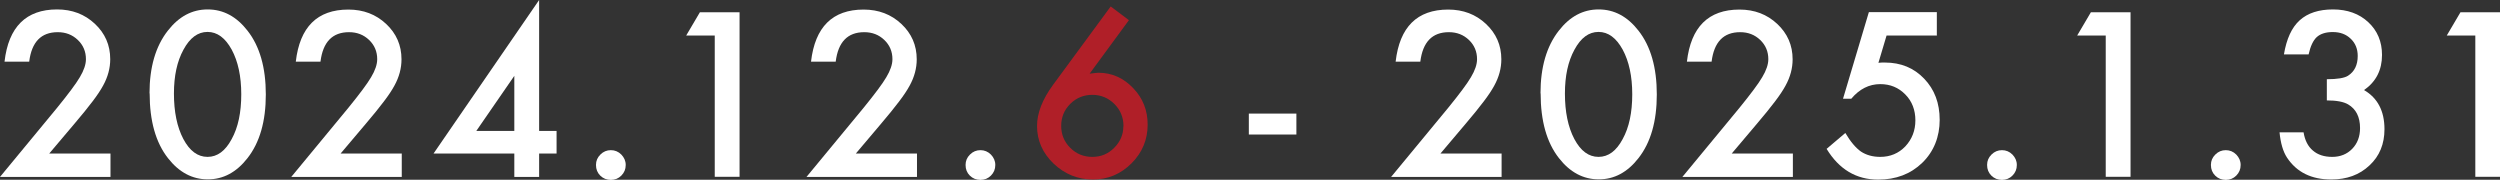
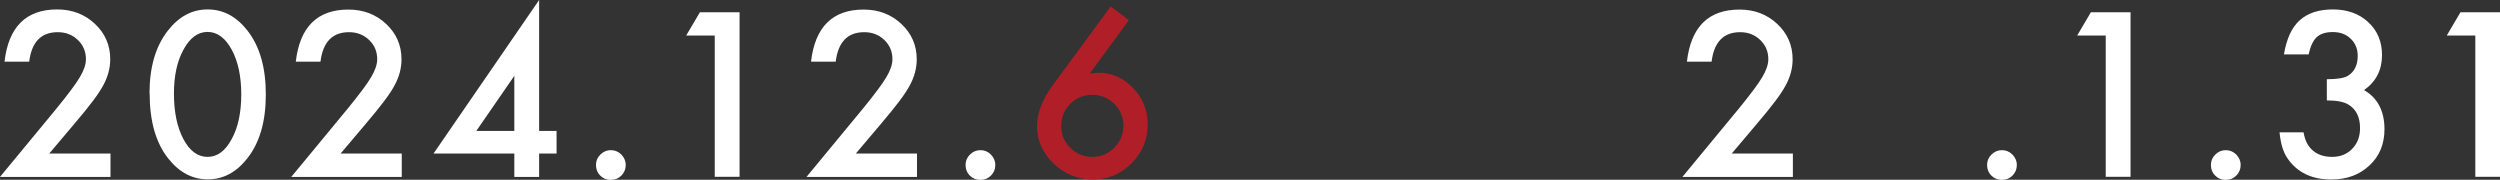
<svg xmlns="http://www.w3.org/2000/svg" id="_レイヤー_2" data-name="レイヤー 2" viewBox="0 0 193.46 13.91">
  <rect x="0" y="0" width="193.46" height="13.91" fill="#333333" stroke="none" />
  <defs>
    <style>
      .cls-1 {
        fill: #b01f28;
      }

      .cls-1, .cls-2 {
        stroke-width: 0px;
      }

      .cls-2 {
        fill: #fff;
      }
    </style>
  </defs>
  <g id="Design">
    <g>
      <path class="cls-2" d="M3.81,11.88h4.74v1.81H0l4.42-5.35c.43-.53.8-1,1.09-1.39.29-.39.52-.72.67-.98.31-.52.47-.98.47-1.39,0-.59-.21-1.09-.63-1.49s-.93-.6-1.55-.6c-1.29,0-2.02.76-2.21,2.28H.35C.66,2.08,2.02.73,4.42.73c1.16,0,2.13.37,2.92,1.11.79.74,1.19,1.65,1.19,2.74,0,.69-.18,1.37-.55,2.04-.19.35-.46.76-.82,1.23-.36.48-.82,1.04-1.37,1.69l-1.98,2.34Z" />
      <path class="cls-2" d="M11.57,7.23c0-2.03.47-3.65,1.42-4.86.85-1.09,1.87-1.64,3.08-1.64s2.23.55,3.08,1.64c.95,1.21,1.42,2.86,1.42,4.94s-.47,3.72-1.42,4.93c-.85,1.09-1.87,1.64-3.07,1.64s-2.23-.55-3.08-1.64c-.95-1.21-1.42-2.88-1.42-5.02ZM13.46,7.24c0,1.41.24,2.59.73,3.52.49.92,1.11,1.38,1.87,1.38s1.38-.46,1.87-1.38c.5-.91.74-2.06.74-3.46s-.25-2.55-.74-3.46c-.5-.91-1.12-1.37-1.87-1.37s-1.37.46-1.86,1.37c-.5.91-.74,2.04-.74,3.4Z" />
      <path class="cls-2" d="M26.35,11.88h4.74v1.81h-8.55l4.42-5.35c.43-.53.8-1,1.09-1.39.29-.39.52-.72.67-.98.31-.52.47-.98.47-1.39,0-.59-.21-1.09-.63-1.49s-.93-.6-1.55-.6c-1.29,0-2.02.76-2.21,2.28h-1.91c.31-2.68,1.66-4.03,4.07-4.03,1.16,0,2.13.37,2.92,1.11.79.74,1.19,1.65,1.19,2.74,0,.69-.18,1.37-.55,2.04-.19.35-.46.76-.82,1.23-.36.48-.82,1.04-1.37,1.69l-1.98,2.34Z" />
      <path class="cls-2" d="M41.72,10.13h1.35v1.75h-1.35v1.81h-1.92v-1.81h-6.25L41.72,0v10.13ZM39.8,10.13v-4.26l-2.94,4.26h2.94Z" />
      <path class="cls-2" d="M46.12,12.76c0-.31.11-.57.34-.8.23-.23.5-.34.81-.34s.58.11.81.34c.22.23.34.49.34.81s-.11.59-.34.82c-.22.22-.49.33-.81.33s-.6-.11-.82-.33c-.22-.22-.33-.49-.33-.82Z" />
      <path class="cls-2" d="M55.3,2.75h-2.2l1.06-1.8h3.07v12.73h-1.92V2.75Z" />
      <path class="cls-2" d="M66.22,11.88h4.74v1.81h-8.55l4.42-5.35c.43-.53.8-1,1.09-1.39.29-.39.52-.72.67-.98.31-.52.47-.98.47-1.39,0-.59-.21-1.09-.63-1.49s-.93-.6-1.55-.6c-1.29,0-2.02.76-2.21,2.28h-1.91c.31-2.68,1.66-4.03,4.07-4.03,1.16,0,2.13.37,2.92,1.11.79.74,1.19,1.65,1.19,2.74,0,.69-.18,1.37-.55,2.04-.19.35-.46.76-.82,1.23-.36.48-.82,1.04-1.37,1.69l-1.98,2.34Z" />
      <path class="cls-2" d="M74.72,12.76c0-.31.11-.57.34-.8.23-.23.5-.34.81-.34s.58.11.81.34c.22.23.34.49.34.81s-.11.59-.34.82c-.22.22-.49.33-.81.33s-.6-.11-.82-.33c-.22-.22-.33-.49-.33-.82Z" />
      <path class="cls-1" d="M85.95.5l1.41,1.06-3.04,4.14c.17-.02.31-.04.42-.05.12-.01.21-.02.27-.02,1.03,0,1.93.4,2.68,1.19.75.78,1.12,1.72,1.12,2.82,0,1.17-.42,2.17-1.25,3-.83.83-1.83,1.25-2.99,1.25s-2.17-.41-3.04-1.23c-.85-.82-1.28-1.79-1.28-2.91,0-1.01.42-2.07,1.25-3.2l4.45-6.05ZM86.94,9.77c0-.68-.23-1.25-.7-1.72-.47-.47-1.04-.71-1.71-.71s-1.24.23-1.71.7c-.47.47-.7,1.03-.7,1.7s.23,1.23.7,1.7c.47.47,1.04.7,1.71.7s1.22-.23,1.69-.7.71-1.03.71-1.67Z" />
-       <path class="cls-2" d="M96.64,8.79h3.68v1.62h-3.68v-1.62Z" />
-       <path class="cls-2" d="M111.46,11.88h4.74v1.81h-8.55l4.42-5.35c.43-.53.8-1,1.09-1.39.29-.39.52-.72.67-.98.31-.52.47-.98.47-1.39,0-.59-.21-1.09-.63-1.49s-.93-.6-1.55-.6c-1.29,0-2.02.76-2.21,2.28h-1.91c.31-2.68,1.66-4.03,4.07-4.03,1.16,0,2.13.37,2.92,1.11.79.74,1.19,1.65,1.19,2.74,0,.69-.18,1.37-.55,2.04-.19.35-.46.76-.82,1.23-.36.48-.82,1.04-1.37,1.69l-1.98,2.34Z" />
-       <path class="cls-2" d="M119.21,7.23c0-2.03.47-3.65,1.42-4.86.85-1.09,1.87-1.64,3.08-1.64s2.23.55,3.08,1.64c.95,1.21,1.42,2.86,1.42,4.94s-.47,3.72-1.42,4.93c-.85,1.09-1.87,1.64-3.07,1.64s-2.23-.55-3.08-1.64c-.95-1.21-1.42-2.88-1.42-5.02ZM121.1,7.24c0,1.41.24,2.59.73,3.52.49.92,1.11,1.38,1.87,1.38s1.38-.46,1.87-1.38c.5-.91.74-2.06.74-3.46s-.25-2.55-.74-3.46c-.5-.91-1.12-1.37-1.87-1.37s-1.37.46-1.86,1.37c-.5.91-.74,2.04-.74,3.4Z" />
      <path class="cls-2" d="M134,11.88h4.74v1.81h-8.55l4.42-5.35c.43-.53.8-1,1.09-1.39.29-.39.52-.72.67-.98.31-.52.47-.98.47-1.39,0-.59-.21-1.09-.63-1.49s-.93-.6-1.55-.6c-1.29,0-2.02.76-2.21,2.28h-1.91c.31-2.68,1.66-4.03,4.07-4.03,1.16,0,2.13.37,2.92,1.11.79.74,1.19,1.65,1.19,2.74,0,.69-.18,1.37-.55,2.04-.19.35-.46.76-.82,1.23-.36.48-.82,1.04-1.37,1.69l-1.98,2.34Z" />
-       <path class="cls-2" d="M149.92,2.75h-3.93l-.63,2.11c.09-.01.18-.02.27-.02.08,0,.16,0,.23,0,1.24,0,2.25.42,3.04,1.25.8.83,1.2,1.89,1.2,3.19s-.45,2.45-1.35,3.32c-.9.87-2.04,1.3-3.41,1.3-1.69,0-3.02-.79-3.99-2.38l1.45-1.23c.4.68.81,1.16,1.21,1.44.41.27.91.41,1.49.41.77,0,1.42-.27,1.94-.81.52-.56.78-1.23.78-2.02s-.26-1.48-.78-2c-.52-.53-1.16-.8-1.94-.8-.86,0-1.61.38-2.24,1.13h-.64l2-6.7h5.26v1.8Z" />
      <path class="cls-2" d="M153.77,12.76c0-.31.11-.57.34-.8.23-.23.5-.34.81-.34s.58.11.81.34c.22.23.34.49.34.81s-.11.59-.34.82c-.22.22-.49.33-.81.33s-.6-.11-.82-.33c-.22-.22-.33-.49-.33-.82Z" />
      <path class="cls-2" d="M162.94,2.75h-2.2l1.06-1.8h3.07v12.73h-1.92V2.75Z" />
      <path class="cls-2" d="M171.09,12.76c0-.31.11-.57.34-.8.23-.23.5-.34.81-.34s.58.11.81.34c.22.23.34.49.34.81s-.11.59-.34.82c-.22.22-.49.33-.81.33s-.6-.11-.82-.33c-.22-.22-.33-.49-.33-.82Z" />
      <path class="cls-2" d="M180.06,7.77v-1.64c.81,0,1.36-.09,1.64-.27.5-.32.75-.83.75-1.53,0-.54-.18-.99-.54-1.33-.36-.35-.82-.52-1.39-.52-.53,0-.95.13-1.24.39-.28.26-.49.71-.63,1.34h-1.91c.2-1.2.6-2.08,1.22-2.64.62-.56,1.48-.84,2.58-.84s2.03.33,2.73.99c.7.65,1.06,1.5,1.06,2.53,0,1.17-.46,2.07-1.39,2.72,1.06.62,1.58,1.63,1.58,3.03,0,1.14-.38,2.08-1.16,2.8-.77.73-1.76,1.09-2.96,1.09-1.53,0-2.67-.56-3.42-1.69-.31-.47-.5-1.13-.58-1.96h1.86c.1.62.34,1.09.72,1.41.38.33.88.49,1.5.49s1.14-.21,1.54-.62c.41-.42.61-.96.61-1.61,0-.86-.31-1.47-.92-1.83-.36-.21-.91-.31-1.66-.31Z" />
      <path class="cls-2" d="M191.54,2.75h-2.2l1.06-1.8h3.07v12.73h-1.92V2.75Z" />
    </g>
  </g>
</svg>